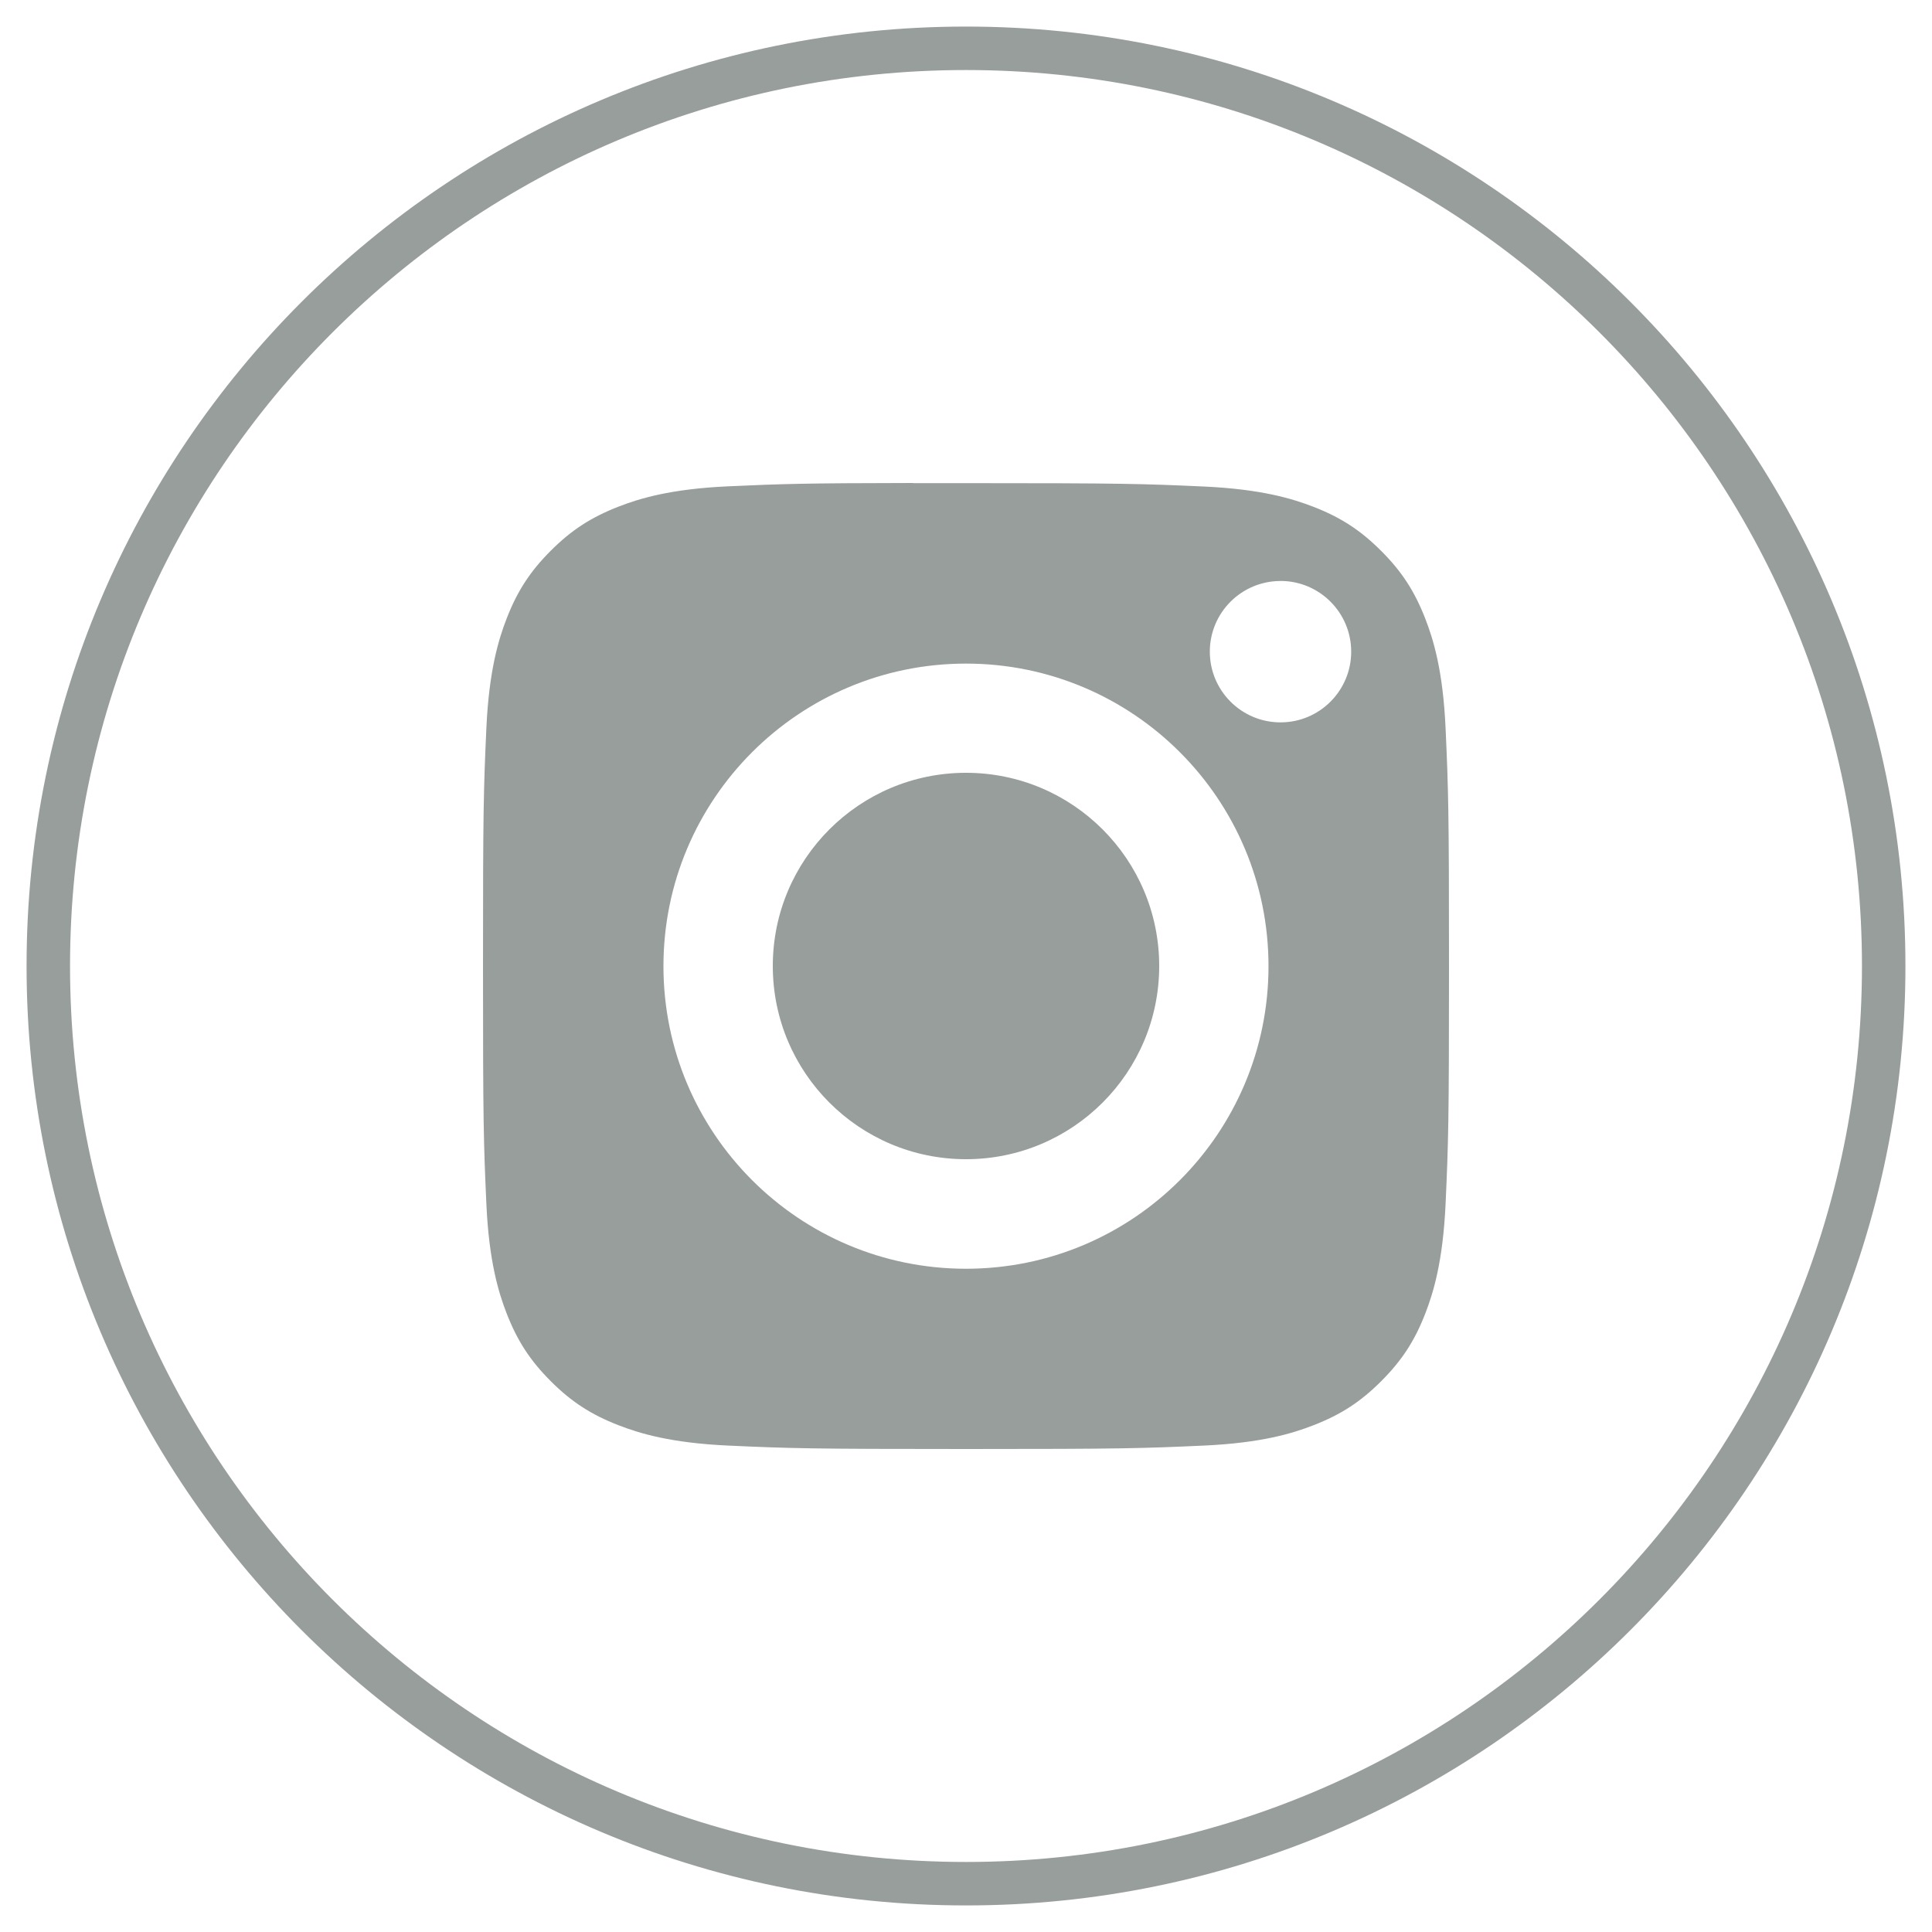
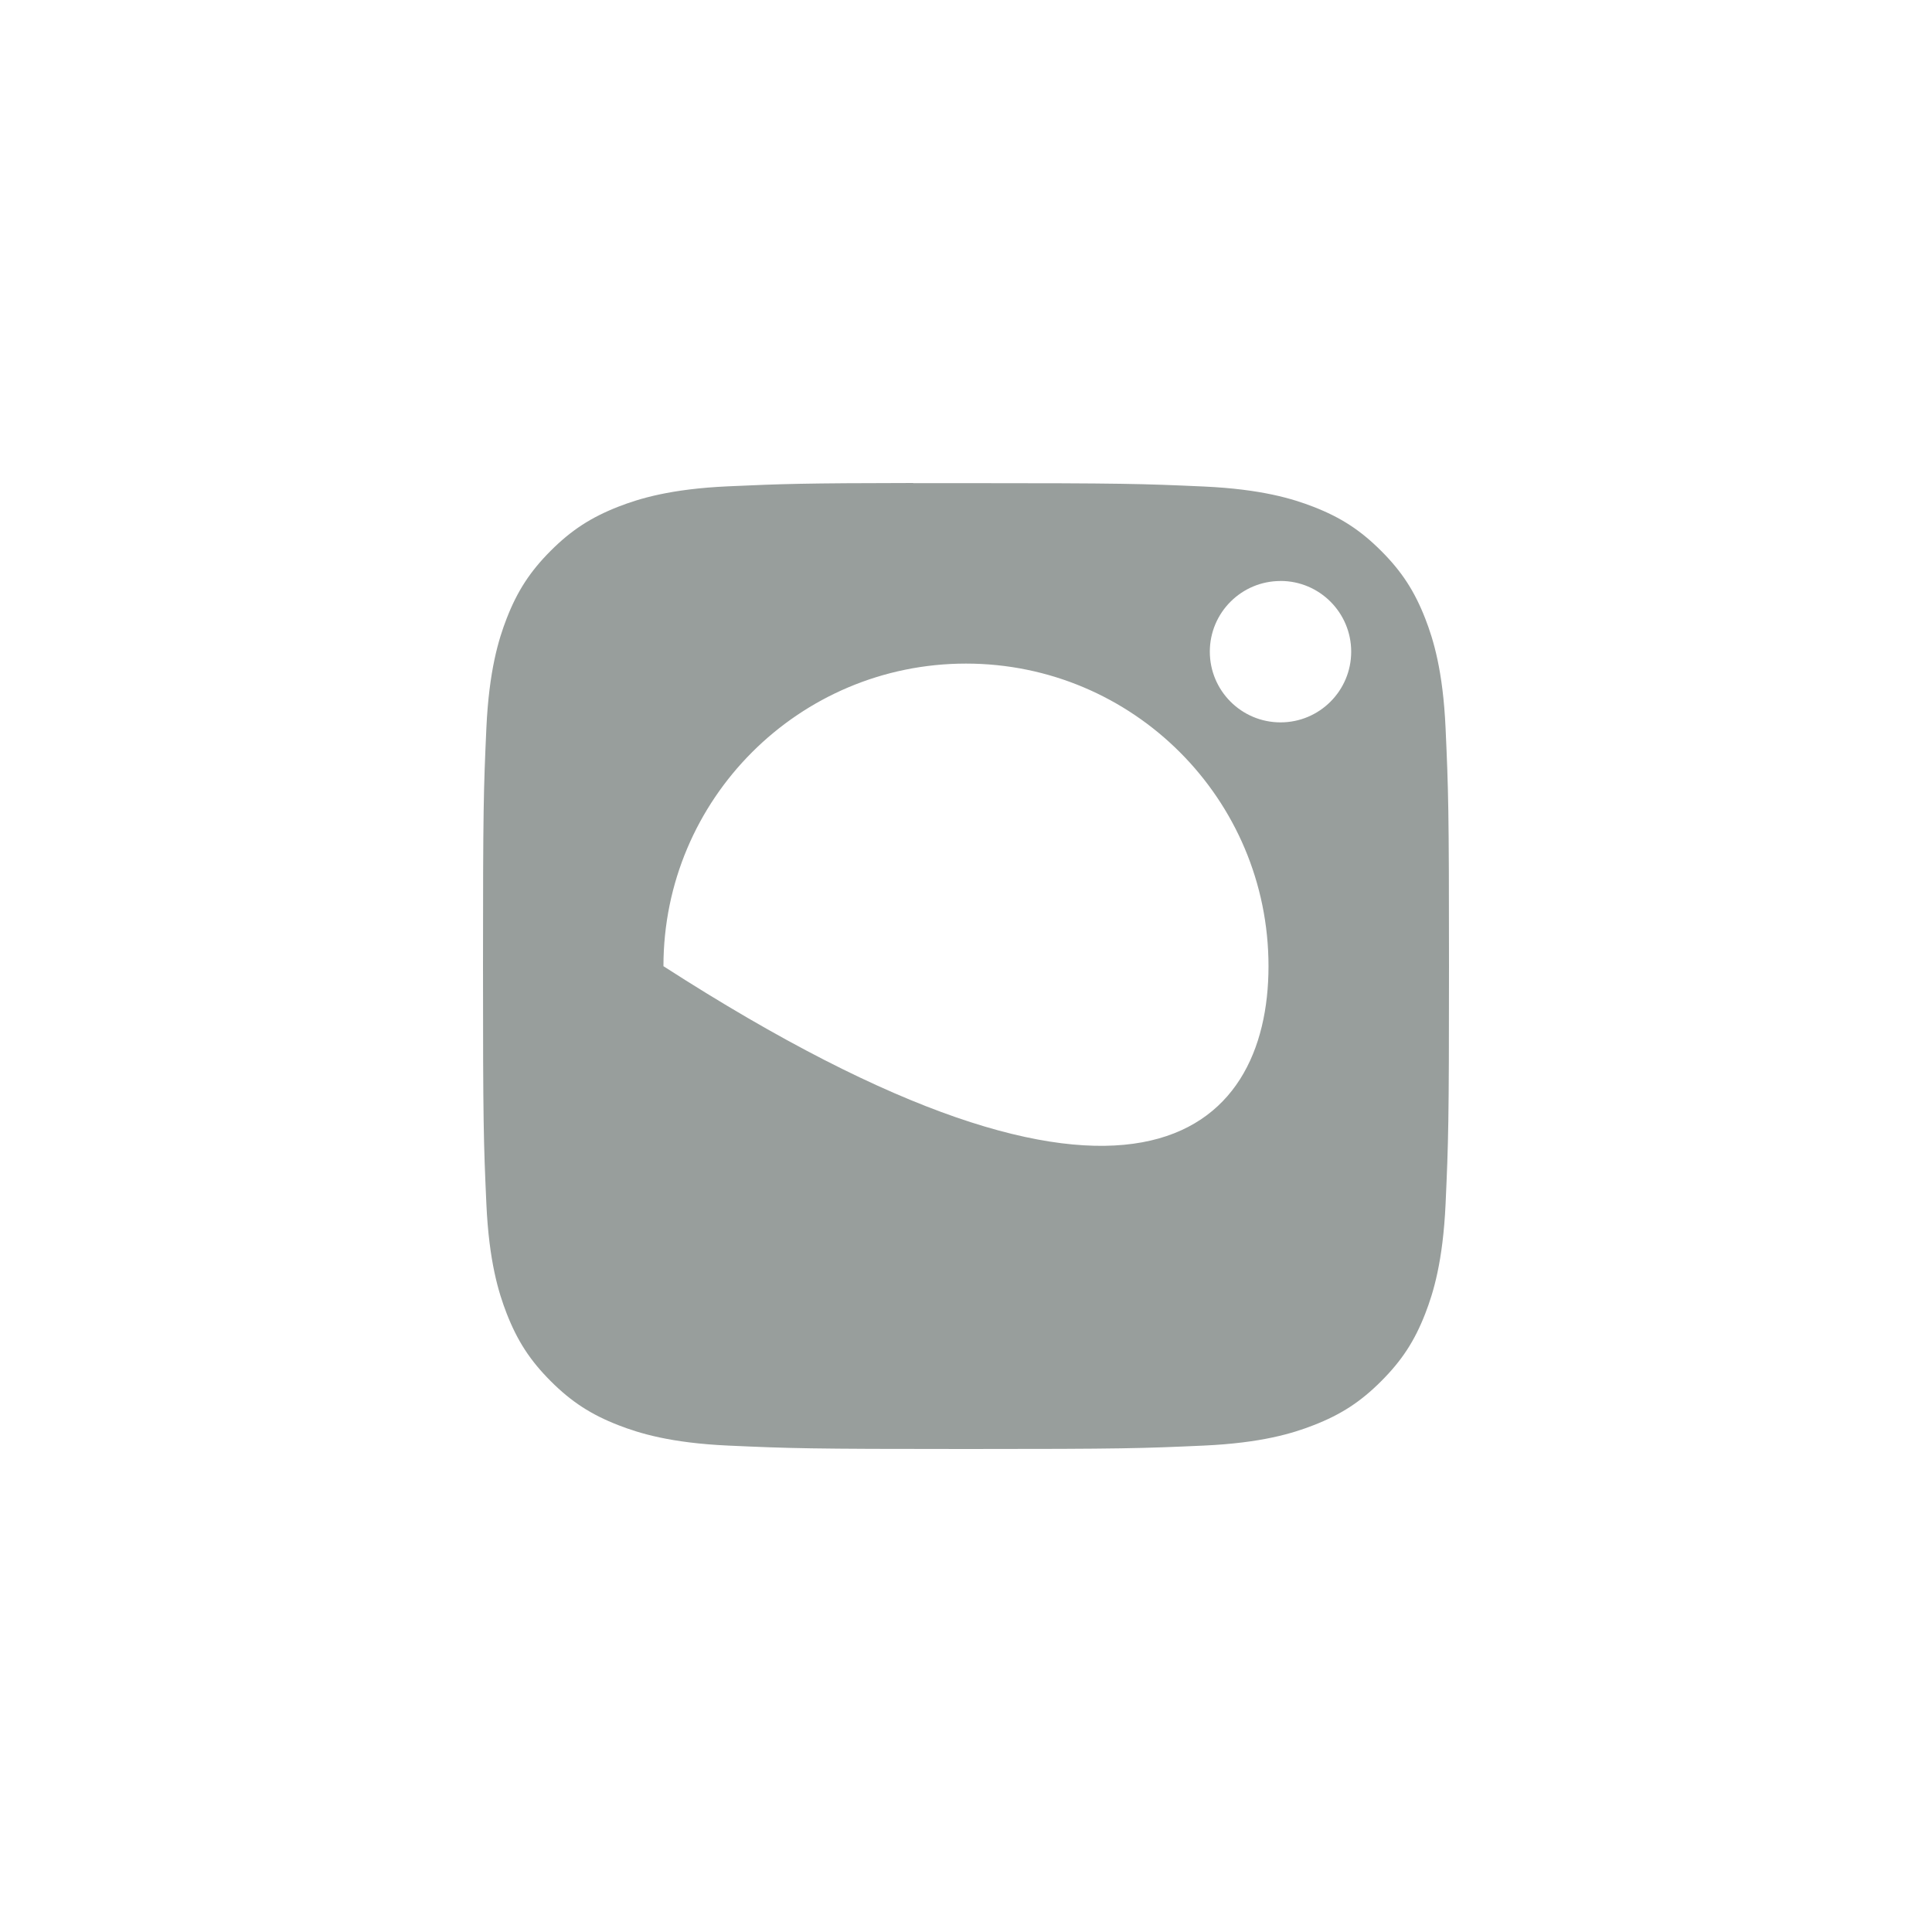
<svg xmlns="http://www.w3.org/2000/svg" width="40px" height="40px" viewBox="0 0 40 40" version="1.1">
  <title>Group 2</title>
  <desc>Created with Sketch.</desc>
  <defs />
  <g id="Symbols" stroke="none" stroke-width="1" fill="none" fill-rule="evenodd">
    <g id="footer_plain" transform="translate(-949, -222)">
      <g id="Group-2" transform="translate(950, 223)">
-         <path d="M0,19 C0,8.507 8.507,0 19,0 C29.493,0 38,8.507 38,19 C38,29.493 29.493,38 19,38 C8.507,38 0,29.493 0,19 Z" id="back-copy" stroke="#989E9C" stroke-width="0.9" />
        <g id="instructor-Instagram" transform="translate(9, 9)" fill="#989E9C">
-           <path d="M8.906,0.003 C9.231,0.003 9.593,0.003 10,0.003 C13.257,0.003 13.643,0.015 14.929,0.073 C16.119,0.128 16.764,0.326 17.194,0.493 C17.763,0.714 18.169,0.979 18.596,1.406 C19.023,1.833 19.287,2.239 19.509,2.809 C19.676,3.238 19.875,3.884 19.929,5.073 C19.987,6.359 20,6.746 20,10.002 C20,13.258 19.987,13.644 19.929,14.93 C19.874,16.119 19.676,16.765 19.509,17.195 C19.288,17.764 19.023,18.169 18.596,18.596 C18.169,19.023 17.764,19.287 17.194,19.508 C16.765,19.676 16.119,19.874 14.929,19.929 C13.643,19.987 13.257,20 10,20 C6.743,20 6.357,19.987 5.071,19.929 C3.882,19.874 3.236,19.675 2.806,19.508 C2.237,19.287 1.83,19.023 1.403,18.596 C0.976,18.169 0.712,17.763 0.49,17.194 C0.323,16.764 0.124,16.118 0.07,14.929 C0.012,13.643 0,13.256 0,9.999 C0,6.741 0.012,6.356 0.07,5.07 C0.125,3.881 0.323,3.235 0.49,2.805 C0.711,2.236 0.976,1.829 1.403,1.402 C1.83,0.975 2.237,0.711 2.806,0.489 C3.236,0.322 3.882,0.123 5.071,0.069 C6.196,0.018 6.632,0.003 8.906,0 L8.906,0.003 Z M16.512,2.029 C15.703,2.029 15.048,2.684 15.048,3.492 C15.048,4.3 15.703,4.956 16.512,4.956 C17.32,4.956 17.975,4.3 17.975,3.492 C17.975,2.684 17.32,2.028 16.512,2.028 L16.512,2.029 Z M10,3.739 C6.541,3.739 3.736,6.544 3.736,10.004 C3.736,13.464 6.541,16.268 10,16.268 C13.46,16.268 16.263,13.464 16.263,10.004 C16.263,6.544 13.459,3.739 10,3.739 L10,3.739 Z" id="Combined-Shape" />
-           <path d="M14,10 C14,12.209 12.209,14 10,14 C7.791,14 6,12.209 6,10 C6,7.791 7.791,6 10,6 C12.209,6 14,7.791 14,10 Z" id="Shape" />
+           <path d="M8.906,0.003 C9.231,0.003 9.593,0.003 10,0.003 C13.257,0.003 13.643,0.015 14.929,0.073 C16.119,0.128 16.764,0.326 17.194,0.493 C17.763,0.714 18.169,0.979 18.596,1.406 C19.023,1.833 19.287,2.239 19.509,2.809 C19.676,3.238 19.875,3.884 19.929,5.073 C19.987,6.359 20,6.746 20,10.002 C20,13.258 19.987,13.644 19.929,14.93 C19.874,16.119 19.676,16.765 19.509,17.195 C19.288,17.764 19.023,18.169 18.596,18.596 C18.169,19.023 17.764,19.287 17.194,19.508 C16.765,19.676 16.119,19.874 14.929,19.929 C13.643,19.987 13.257,20 10,20 C6.743,20 6.357,19.987 5.071,19.929 C3.882,19.874 3.236,19.675 2.806,19.508 C2.237,19.287 1.83,19.023 1.403,18.596 C0.976,18.169 0.712,17.763 0.49,17.194 C0.323,16.764 0.124,16.118 0.07,14.929 C0.012,13.643 0,13.256 0,9.999 C0,6.741 0.012,6.356 0.07,5.07 C0.125,3.881 0.323,3.235 0.49,2.805 C0.711,2.236 0.976,1.829 1.403,1.402 C1.83,0.975 2.237,0.711 2.806,0.489 C3.236,0.322 3.882,0.123 5.071,0.069 C6.196,0.018 6.632,0.003 8.906,0 L8.906,0.003 Z M16.512,2.029 C15.703,2.029 15.048,2.684 15.048,3.492 C15.048,4.3 15.703,4.956 16.512,4.956 C17.32,4.956 17.975,4.3 17.975,3.492 C17.975,2.684 17.32,2.028 16.512,2.028 L16.512,2.029 Z M10,3.739 C6.541,3.739 3.736,6.544 3.736,10.004 C13.46,16.268 16.263,13.464 16.263,10.004 C16.263,6.544 13.459,3.739 10,3.739 L10,3.739 Z" id="Combined-Shape" />
        </g>
      </g>
    </g>
  </g>
</svg>